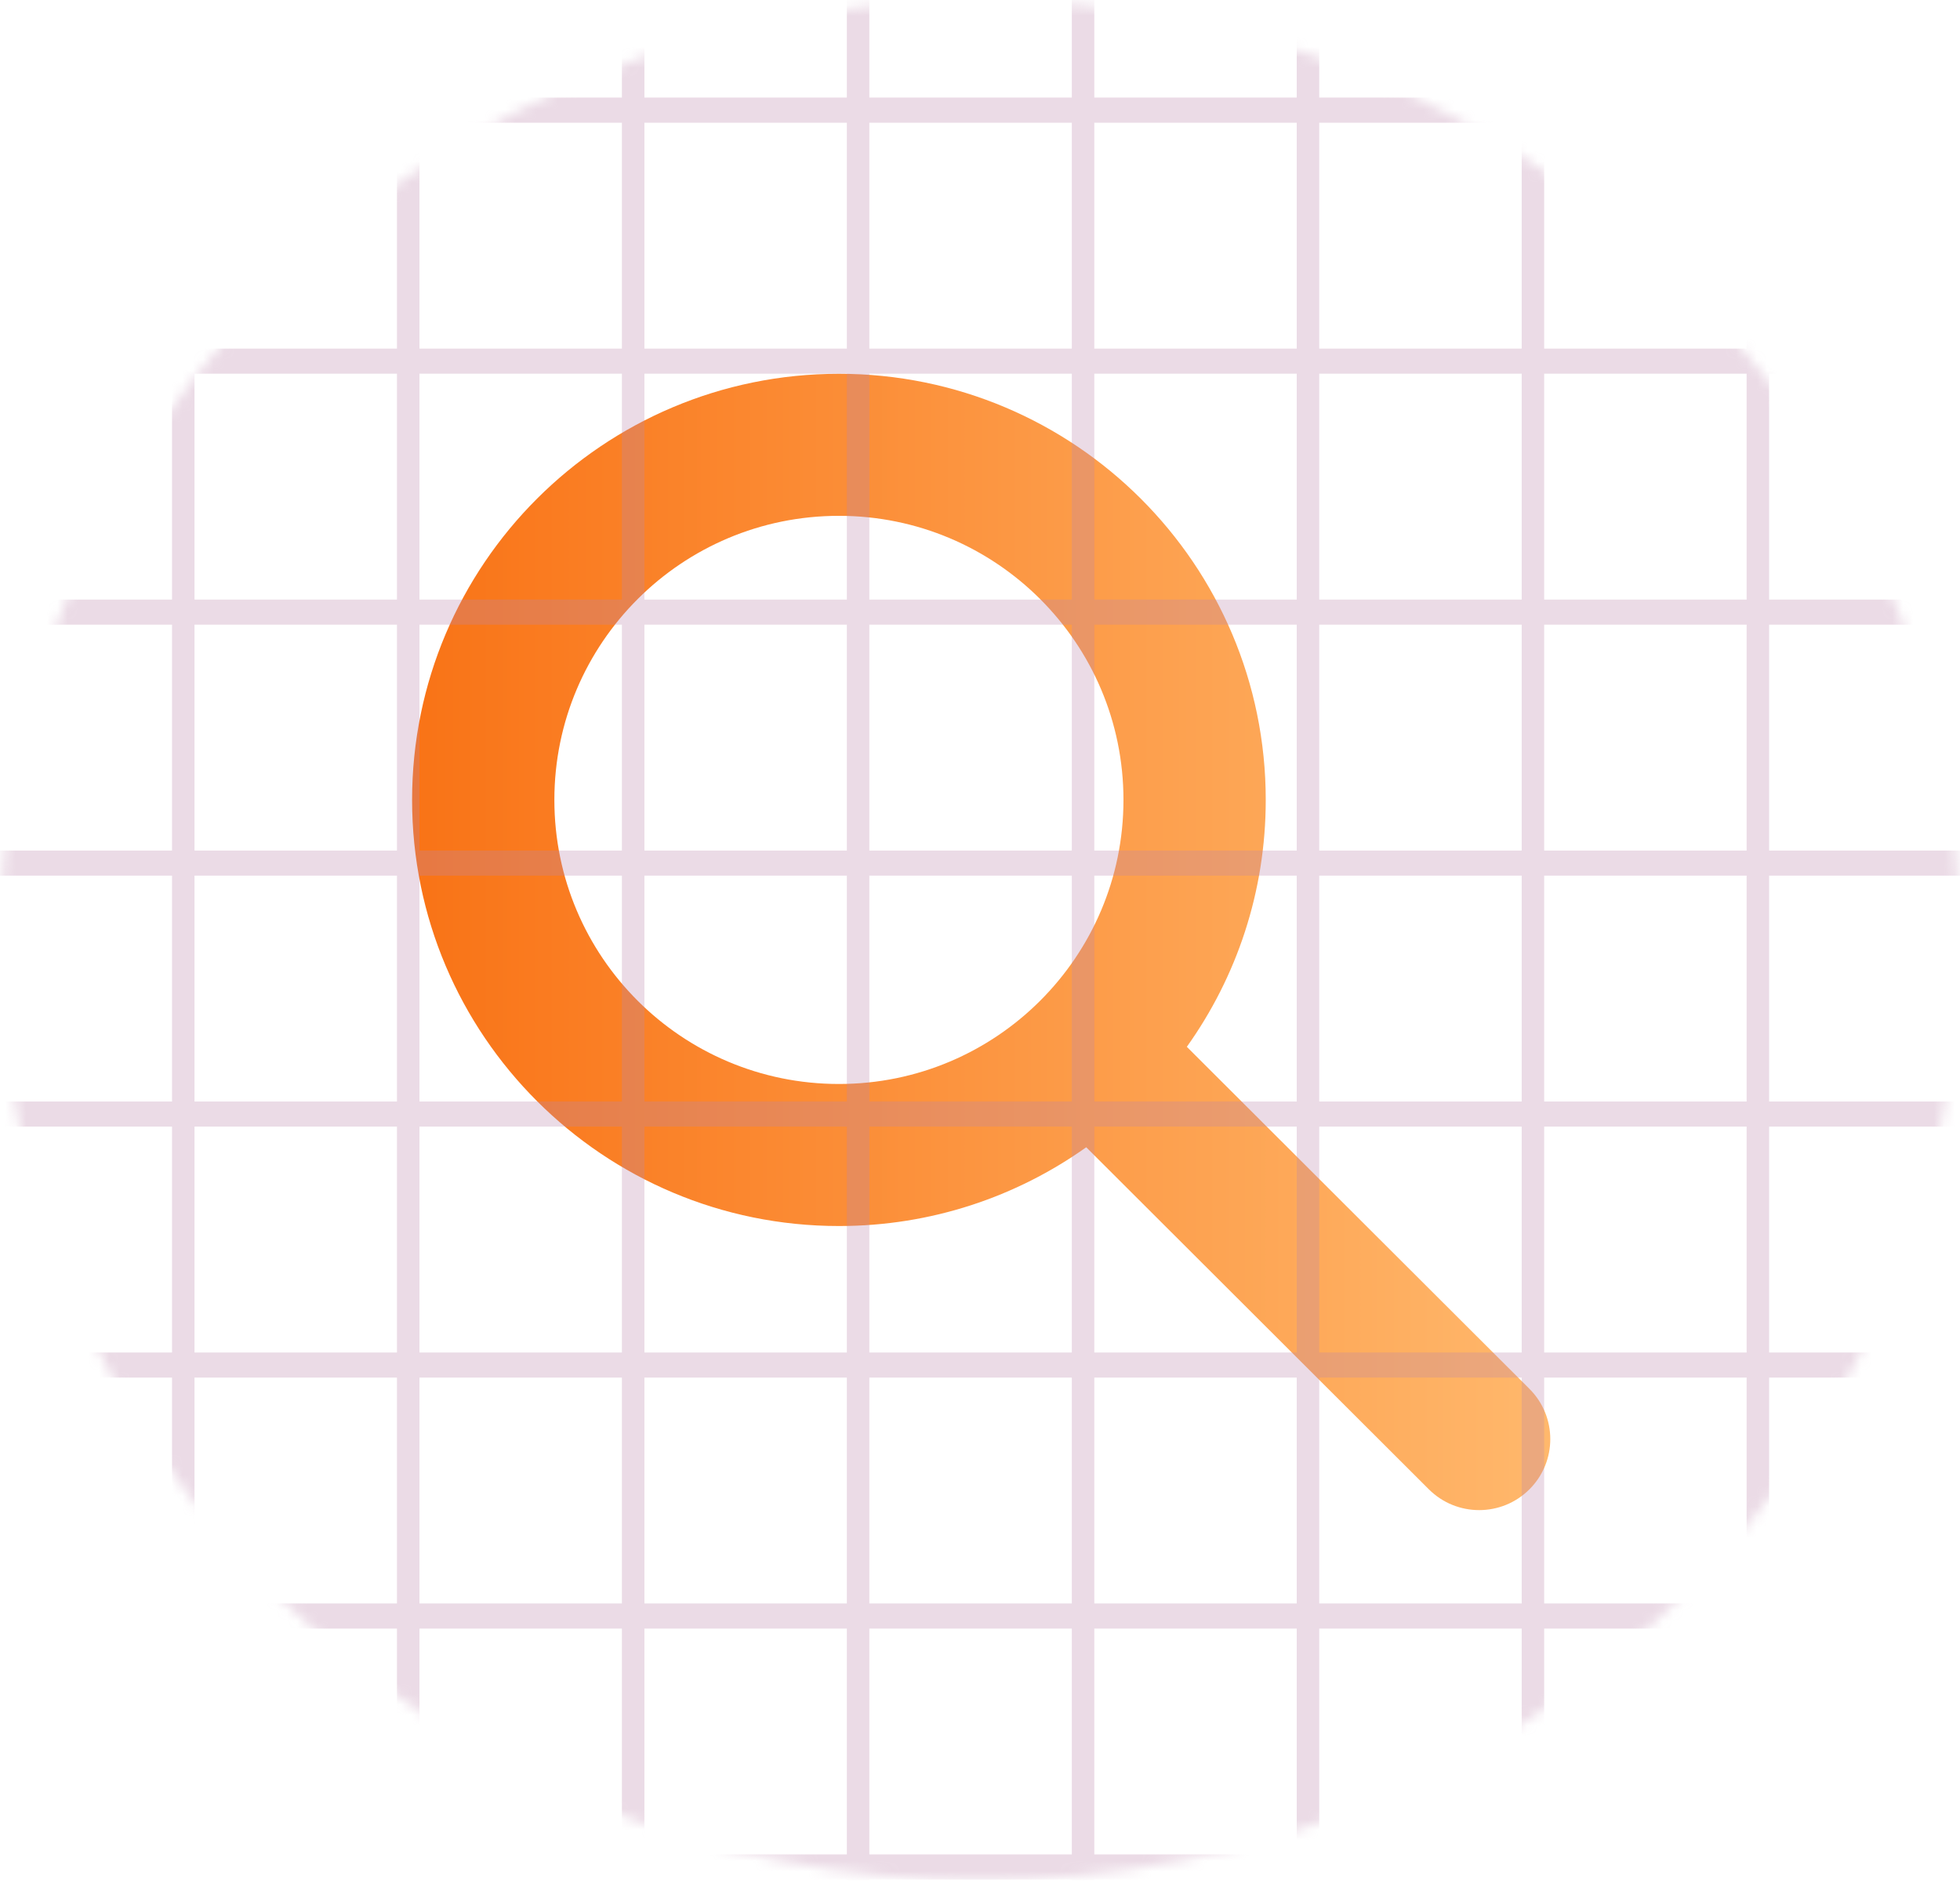
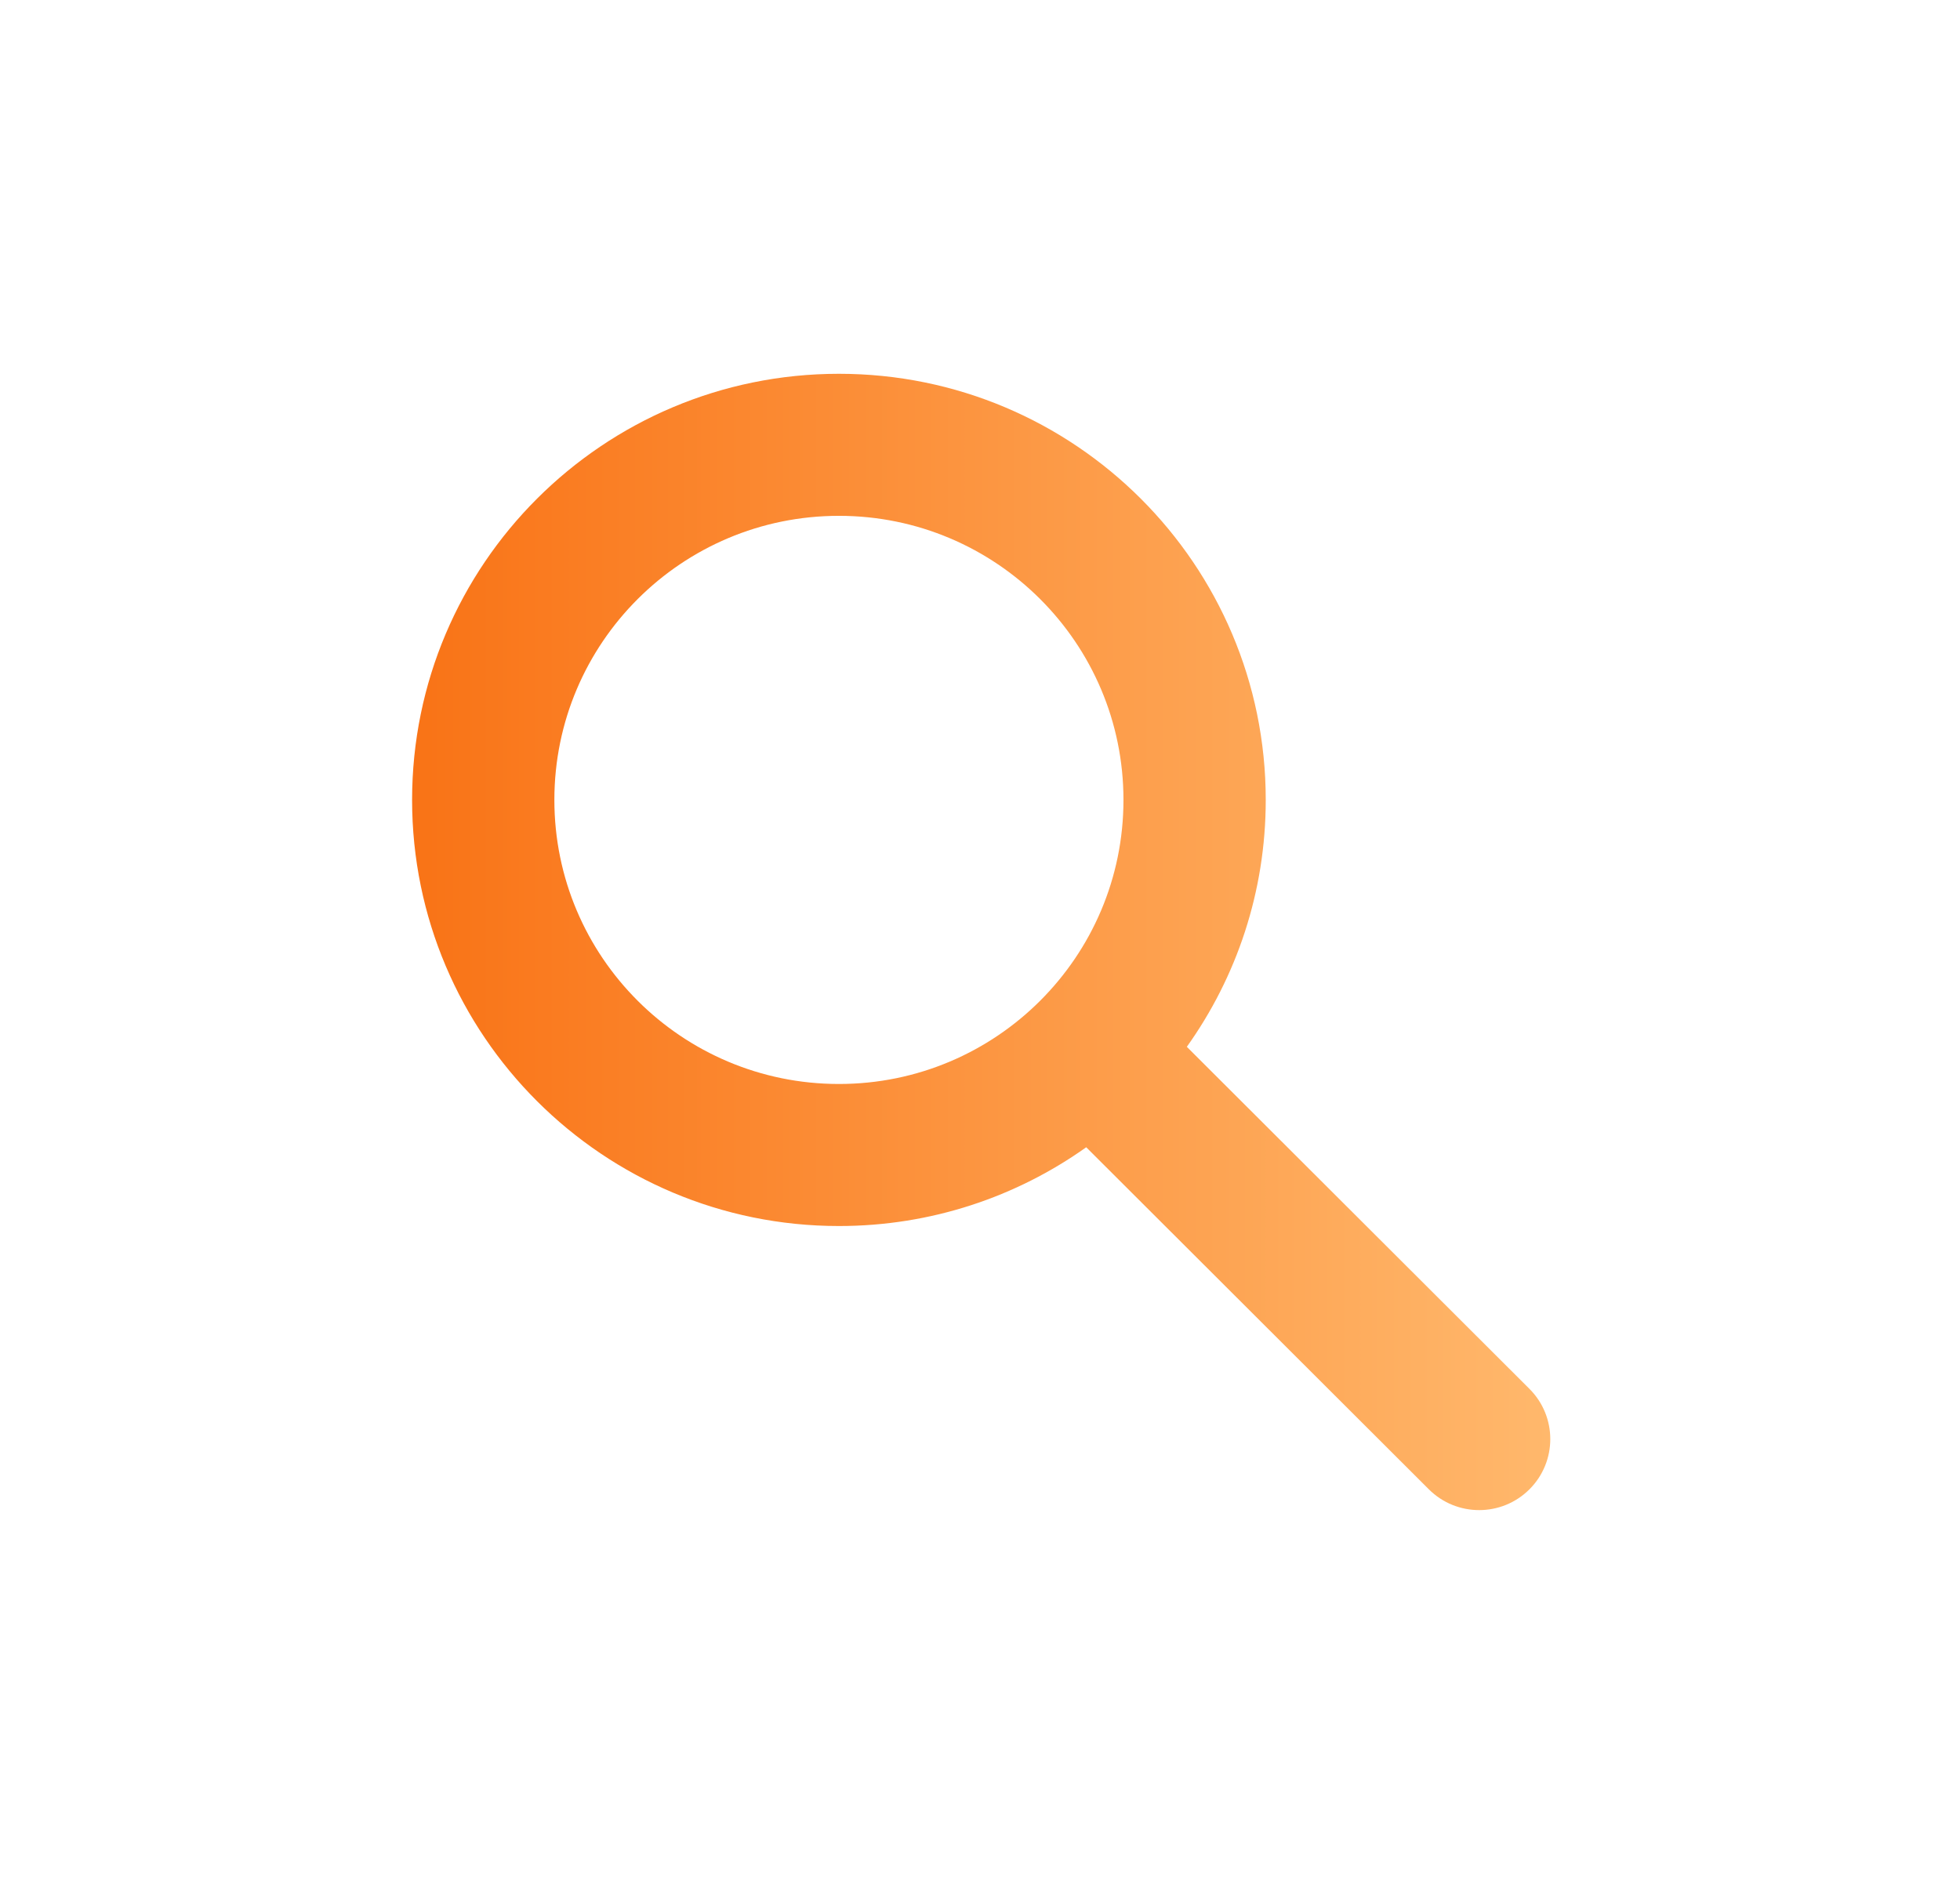
<svg xmlns="http://www.w3.org/2000/svg" width="188" height="181" viewBox="0 0 188 181" fill="none">
  <path fill-rule="evenodd" clip-rule="evenodd" d="M80.468 49.48C65.394 49.48 53.174 61.68 53.174 76.73C53.174 91.779 65.394 103.979 80.468 103.979C95.541 103.979 107.761 91.779 107.761 76.73C107.761 61.68 95.541 49.48 80.468 49.48ZM39.527 76.73C39.527 54.155 57.857 35.855 80.468 35.855C103.078 35.855 121.408 54.155 121.408 76.73C121.408 85.558 118.605 93.732 113.839 100.413L146.703 133.224C149.367 135.885 149.367 140.198 146.703 142.859C144.038 145.519 139.718 145.519 137.053 142.859L104.189 110.048C97.497 114.806 89.309 117.604 80.468 117.604C57.857 117.604 39.527 99.304 39.527 76.73Z" fill="url(#paint0_linear_76_443)" />
  <g clip-path="url(#clip0_76_443)">
    <mask id="mask0_76_443" style="mask-type:alpha" maskUnits="userSpaceOnUse" x="0" y="0" width="188" height="181">
-       <ellipse cx="94" cy="90.184" rx="94" ry="90.184" fill="#D9D9D9" />
-     </mask>
+       </mask>
    <g mask="url(#mask0_76_443)">
      <path opacity="0.5" fill-rule="evenodd" clip-rule="evenodd" d="M191.268 201.96H199.899V204.367H191.268V213.997H189.111V204.367H169.692V213.997H167.534V204.367H148.115V213.997H145.958V204.367H126.539V213.997H124.381V204.367H104.963V213.997H102.805V204.367H83.386V213.997H81.229V204.367H61.81V213.997H59.652V204.367H40.234V213.997H38.076V204.367H18.657V213.997H16.5V204.367H-15.865V201.96H16.5V180.293H-15.865V177.885H16.5V156.218H-15.865V153.81H16.5V132.143H-15.865V129.736H16.5V108.069H-15.865V105.661H16.5V83.994H-15.865V81.586H16.5V59.919H-15.865V57.512H16.5V35.844H-15.865V33.437H16.5V11.77H-15.865V9.362H16.5V-26.75H18.657V9.362H38.076V-26.75H40.234V9.362H59.652V-26.75H61.81V9.362H81.229V-26.75H83.386V9.362H102.805V-26.75H104.963V9.362H124.381V-26.75H126.539V9.362H145.958V-26.75H148.115V9.362H167.534V-26.75H169.692V9.362H189.111V-26.75H191.268V9.362H199.899V11.77H191.268V33.437H199.899V35.844H191.268V57.512H199.899V59.919H191.268V81.586H199.899V83.994H191.268V105.661H199.899V108.069H191.268V129.736H199.899V132.143H191.268V153.81H199.899V156.218H191.268V177.885H199.899V180.293H191.268V201.96ZM189.111 201.96V180.293H169.692V201.96H189.111ZM167.534 201.96V180.293H148.115V201.96H167.534ZM145.958 201.96V180.293H126.539V201.96H145.958ZM124.381 201.96V180.293H104.963V201.96H124.381ZM102.805 201.96V180.293H83.386V201.96H102.805ZM81.229 201.96V180.293H61.81V201.96H81.229ZM59.652 201.96V180.293H40.234V201.96H59.652ZM38.076 201.96V180.293H18.657V201.96H38.076ZM18.657 177.885H38.076V156.218H18.657V177.885ZM40.234 177.885H59.652V156.218H40.234V177.885ZM61.81 177.885H81.229V156.218H61.81V177.885ZM83.386 177.885H102.805V156.218H83.386V177.885ZM104.963 177.885H124.381V156.218H104.963V177.885ZM126.539 177.885H145.958V156.218H126.539V177.885ZM148.115 177.885H167.534V156.218H148.115V177.885ZM169.692 177.885H189.111V156.218H169.692V177.885ZM189.111 153.81V132.143H169.692V153.81H189.111ZM167.534 153.81V132.143H148.115V153.81H167.534ZM145.958 153.81V132.143H126.539V153.81H145.958ZM124.381 153.81V132.143H104.963V153.81H124.381ZM102.805 153.81V132.143H83.386V153.81H102.805ZM81.229 153.81V132.143H61.81V153.81H81.229ZM59.652 153.81V132.143H40.234V153.81H59.652ZM38.076 153.81V132.143H18.657V153.81H38.076ZM18.657 129.736H38.076V108.069H18.657V129.736ZM40.234 129.736H59.652V108.069H40.234V129.736ZM61.81 129.736H81.229V108.069H61.81V129.736ZM83.386 129.736H102.805V108.069H83.386V129.736ZM104.963 129.736H124.381V108.069H104.963V129.736ZM126.539 129.736H145.958V108.069H126.539V129.736ZM148.115 129.736H167.534V108.069H148.115V129.736ZM169.692 129.736H189.111V108.069H169.692V129.736ZM189.111 105.661V83.994H169.692V105.661H189.111ZM167.534 105.661V83.994H148.115V105.661H167.534ZM145.958 105.661V83.994H126.539V105.661H145.958ZM124.381 105.661V83.994H104.963V105.661H124.381ZM102.805 105.661V83.994H83.386V105.661H102.805ZM81.229 105.661V83.994H61.81V105.661H81.229ZM59.652 105.661V83.994H40.234V105.661H59.652ZM38.076 105.661V83.994H18.657V105.661H38.076ZM18.657 81.586H38.076V59.919H18.657V81.586ZM40.234 81.586H59.652V59.919H40.234V81.586ZM61.81 81.586H81.229V59.919H61.81V81.586ZM83.386 81.586H102.805V59.919H83.386V81.586ZM104.963 81.586H124.381V59.919H104.963V81.586ZM126.539 81.586H145.958V59.919H126.539V81.586ZM148.115 81.586H167.534V59.919H148.115V81.586ZM169.692 81.586H189.111V59.919H169.692V81.586ZM189.111 57.512V35.844H169.692V57.512H189.111ZM167.534 57.512V35.844H148.115V57.512H167.534ZM145.958 57.512V35.844H126.539V57.512H145.958ZM124.381 57.512V35.844H104.963V57.512H124.381ZM102.805 57.512V35.844H83.386V57.512H102.805ZM81.229 57.512V35.844H61.81V57.512H81.229ZM59.652 57.512V35.844H40.234V57.512H59.652ZM38.076 57.512V35.844H18.657V57.512H38.076ZM18.657 33.437H38.076V11.77H18.657V33.437ZM40.234 33.437H59.652V11.77H40.234V33.437ZM61.81 33.437H81.229V11.77H61.81V33.437ZM83.386 33.437H102.805V11.77H83.386V33.437ZM104.963 33.437H124.381V11.77H104.963V33.437ZM126.539 33.437H145.958V11.77H126.539V33.437ZM148.115 33.437H167.534V11.77H148.115V33.437ZM169.692 33.437H189.111V11.77H169.692V33.437Z" fill="#BB88AA" fill-opacity="0.6" />
      <path fill-rule="evenodd" clip-rule="evenodd" d="M-10.058 -26.941V-38.978H-12.216V-26.941H-23.004V-24.533H-12.216V201.769H-10.058V-24.533H192.76V-26.941H-10.058Z" fill="#BB88AA" fill-opacity="0.6" />
    </g>
  </g>
  <defs>
    <linearGradient id="paint0_linear_76_443" x1="39.527" y1="90.355" x2="148.701" y2="90.355" gradientUnits="userSpaceOnUse">
      <stop stop-color="#F97316" />
      <stop offset="1" stop-color="#FFB86C" />
    </linearGradient>
    <clipPath id="clip0_76_443">
      <rect width="188" height="180.369" fill="white" />
    </clipPath>
  </defs>
</svg>